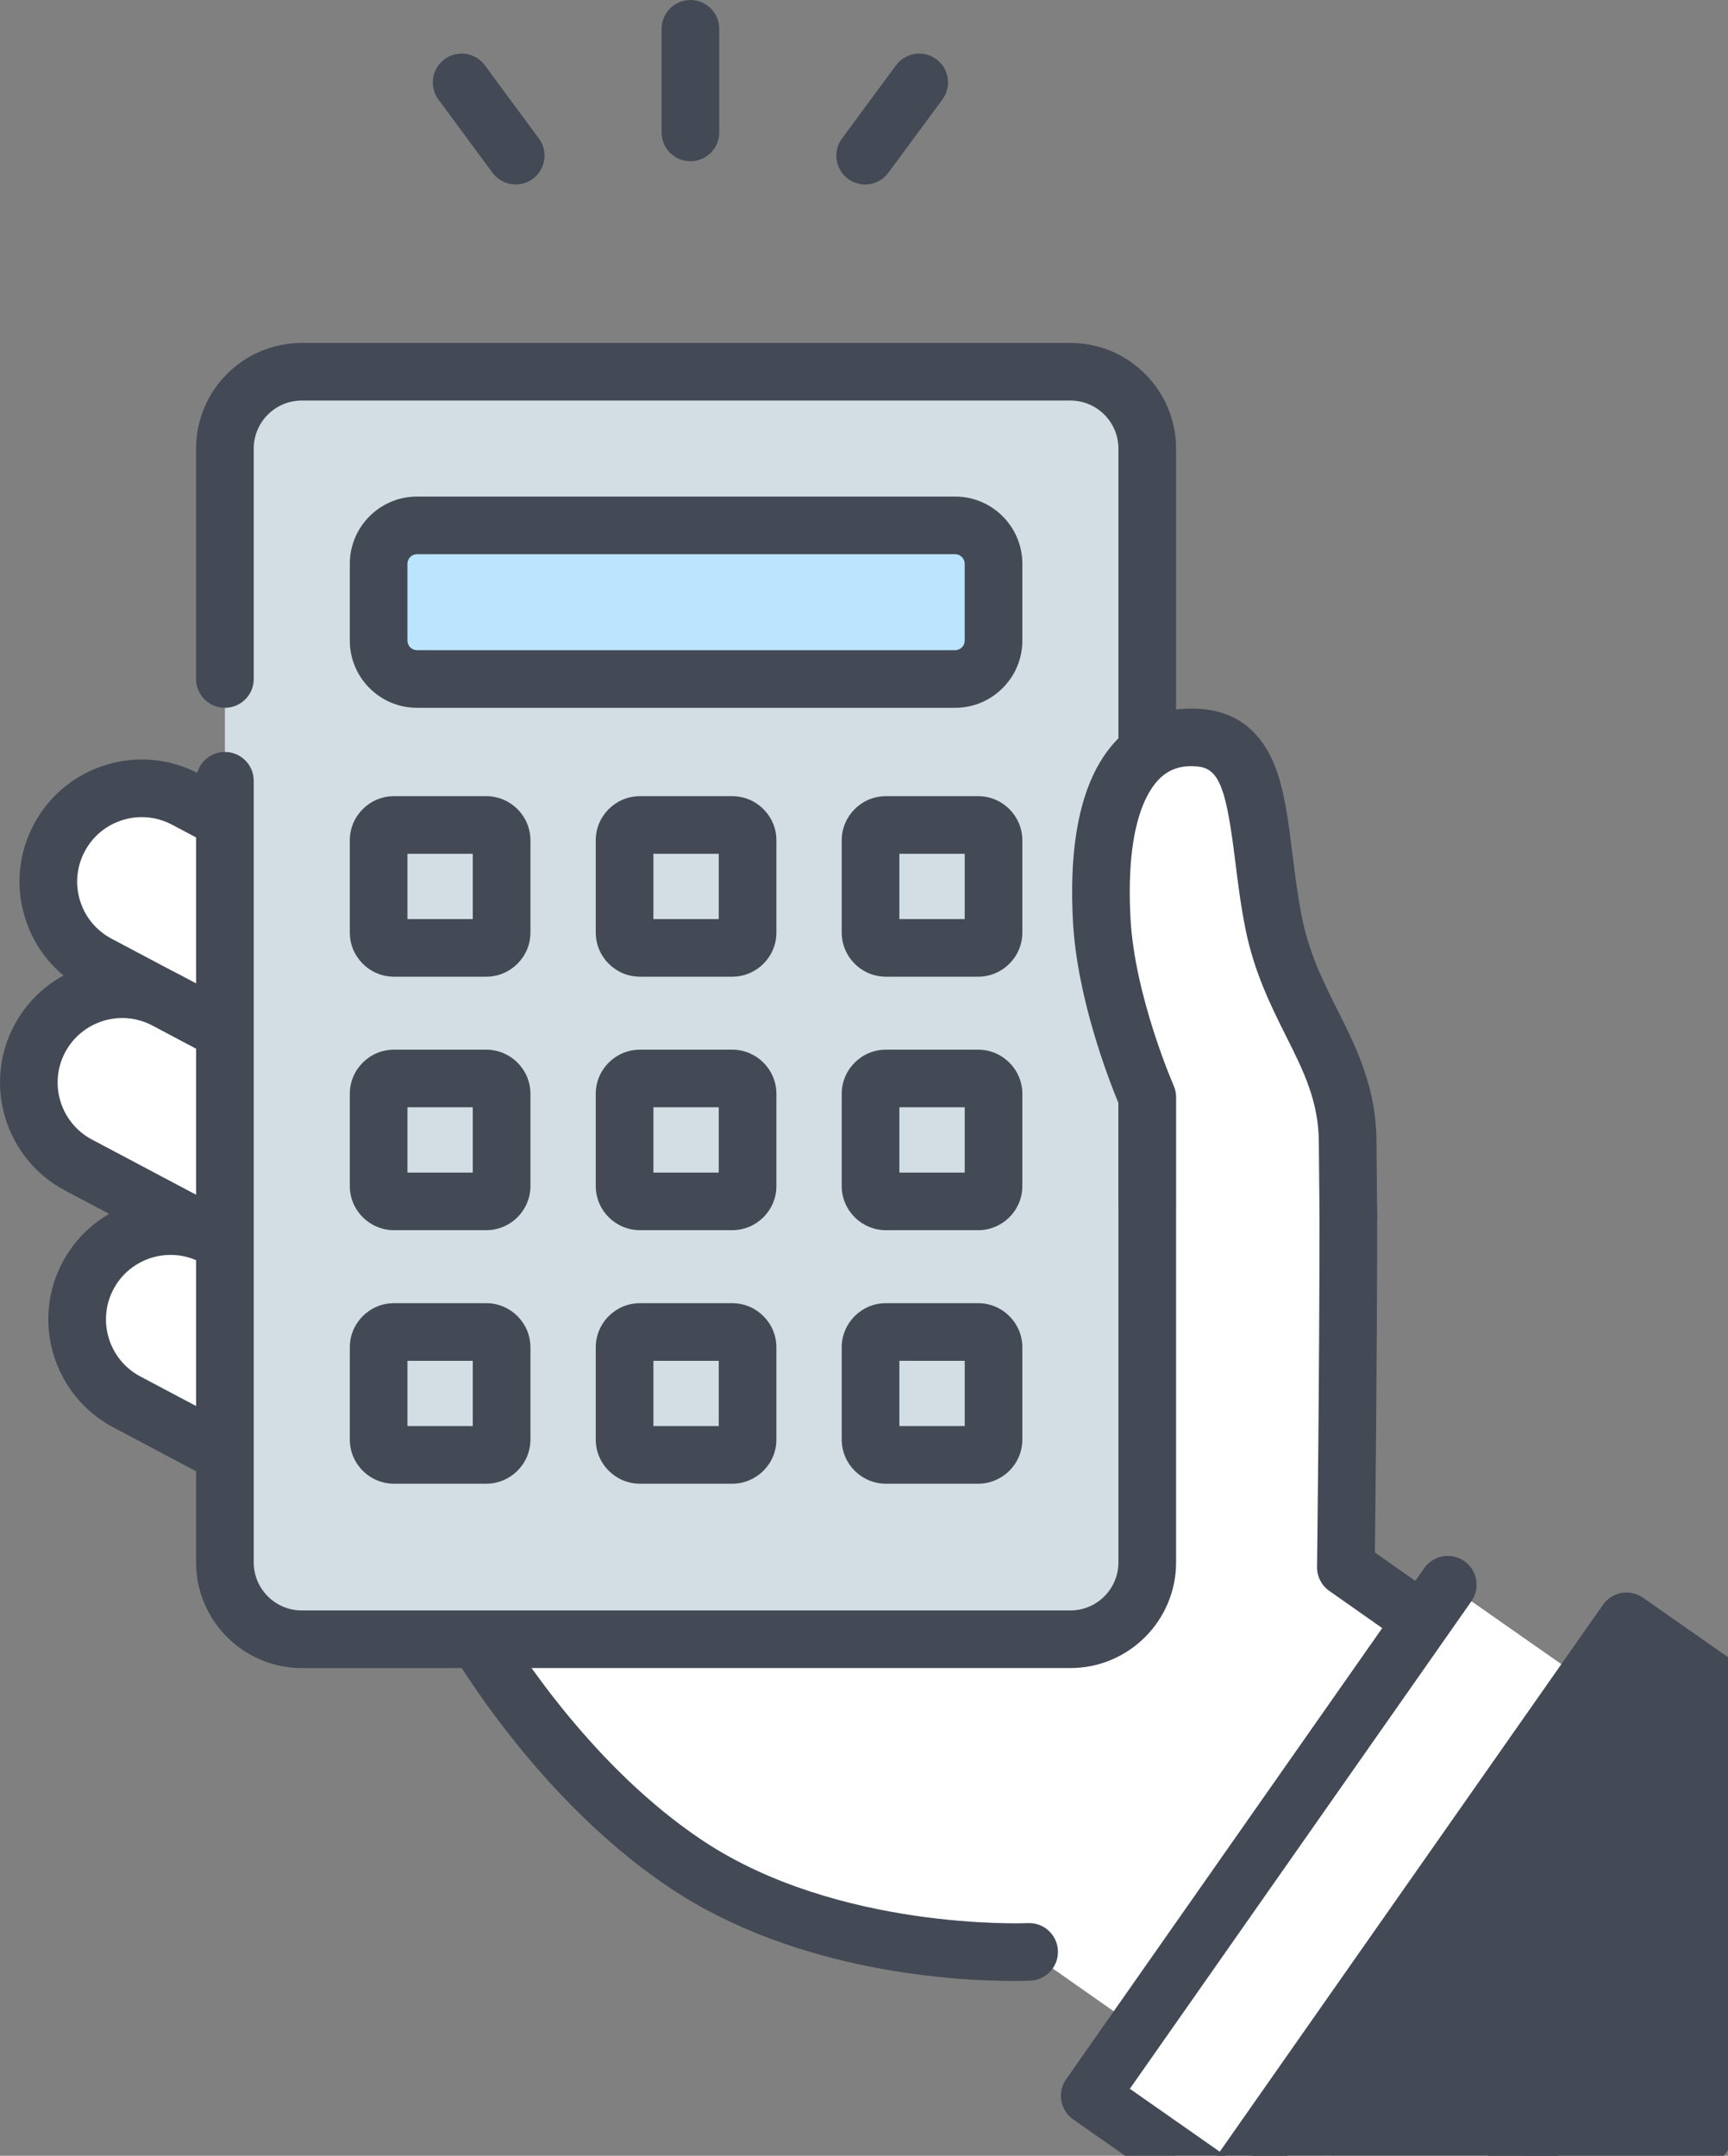
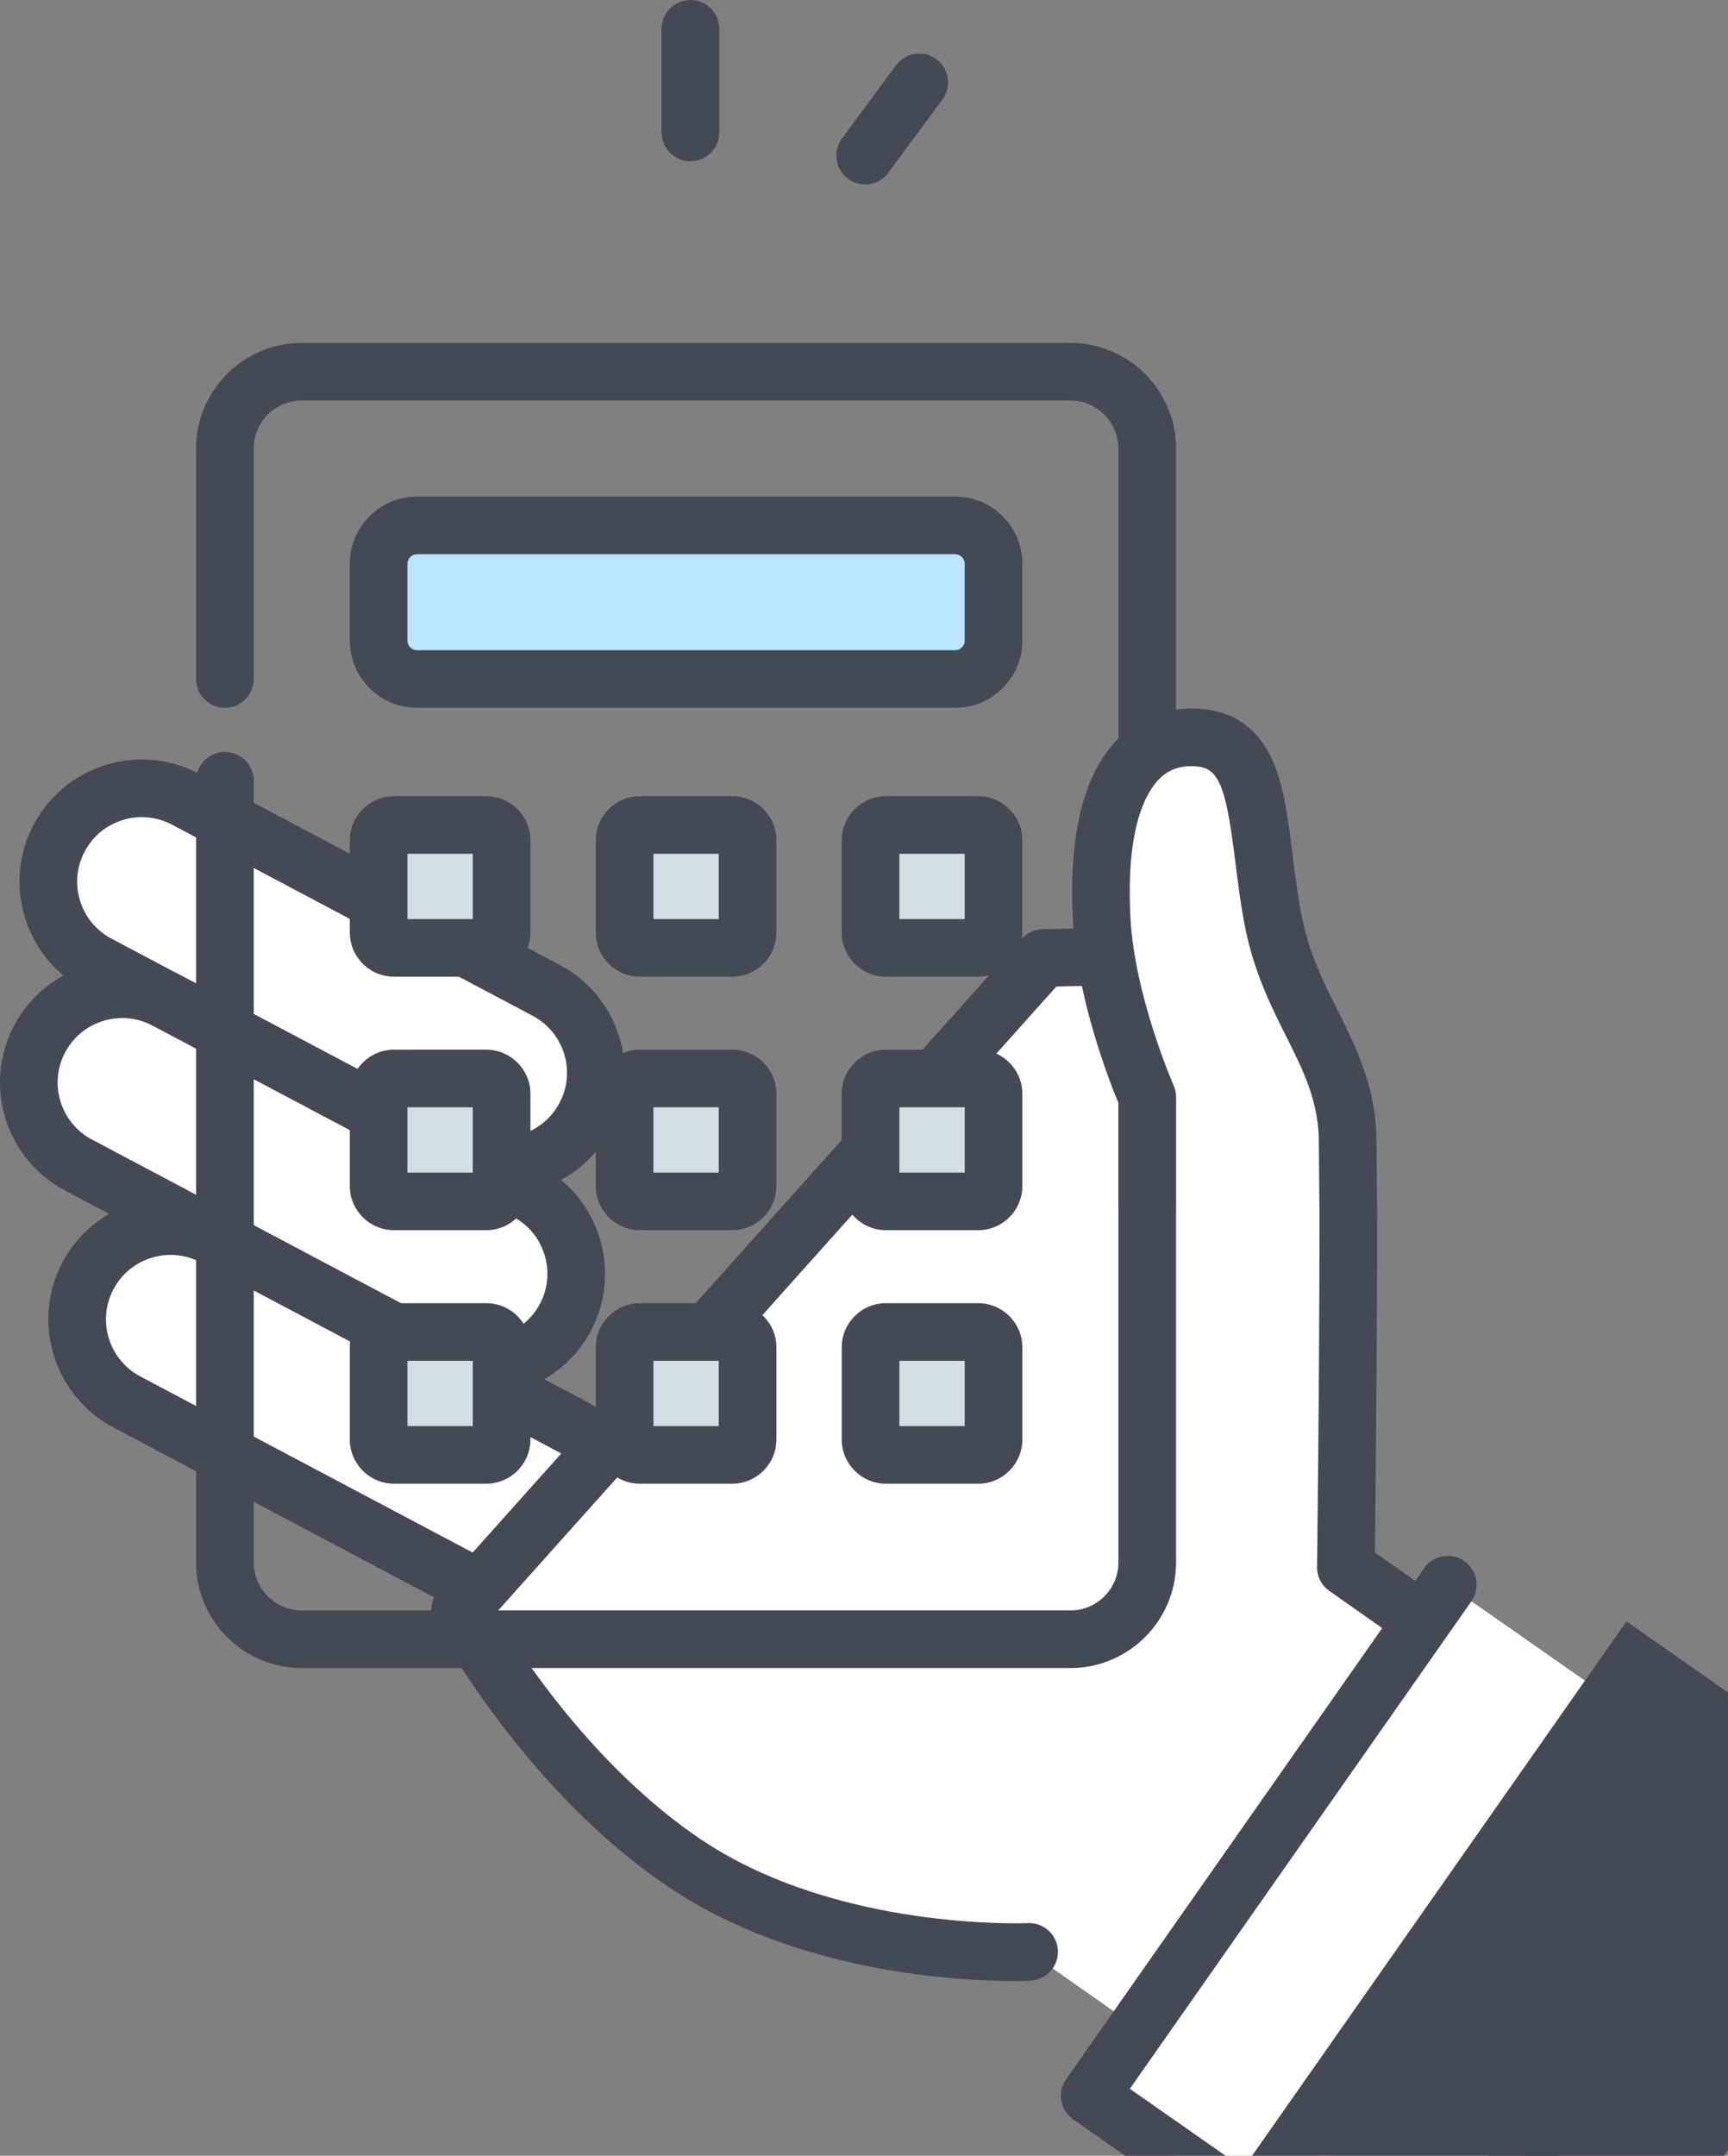
<svg xmlns="http://www.w3.org/2000/svg" width="85" height="106" viewBox="0 0 85 106" fill="none">
  <rect x="0" y="0" width="85" height="106" fill="#808080" stroke="none" />
  <g clip-path="url(#clip0_40_587)">
    <path d="M28.772 54.901C29.962 52.661 29.107 49.885 26.867 48.697L9.125 39.299C6.883 38.111 4.104 38.965 2.915 41.203C1.726 43.443 2.58 46.219 4.821 47.407L22.562 56.805C24.804 57.993 27.583 57.139 28.772 54.901Z" fill="white" />
    <path d="M24.708 58.76C25.302 58.76 25.897 58.671 26.479 58.492C28.014 58.021 29.273 56.981 30.026 55.564C30.778 54.148 30.933 52.522 30.461 50.988C29.99 49.454 28.948 48.197 27.53 47.445L9.789 38.047C8.371 37.295 6.743 37.14 5.208 37.612C3.673 38.083 2.414 39.123 1.662 40.54C0.909 41.956 0.754 43.583 1.227 45.116C1.698 46.65 2.739 47.907 4.157 48.659L21.899 58.057C22.778 58.524 23.738 58.76 24.706 58.76H24.708ZM6.976 40.179C7.488 40.179 7.995 40.304 8.46 40.549L26.201 49.947C26.95 50.344 27.5 51.009 27.75 51.819C27.999 52.629 27.916 53.487 27.519 54.236C27.122 54.984 26.457 55.534 25.646 55.783C24.835 56.032 23.976 55.951 23.226 55.553L5.484 46.155C4.736 45.758 4.185 45.093 3.936 44.283C3.686 43.473 3.77 42.616 4.167 41.866C4.564 41.118 5.229 40.568 6.04 40.319C6.348 40.224 6.662 40.177 6.976 40.177V40.179Z" fill="#434A55" />
    <path d="M27.81 64.779C28.999 62.539 28.145 59.762 25.905 58.574L8.163 49.176C5.921 47.989 3.142 48.842 1.953 51.08C0.764 53.32 1.618 56.096 3.858 57.285L21.6 66.682C23.842 67.87 26.621 67.017 27.81 64.779Z" fill="white" />
    <path d="M23.742 68.633C25.897 68.633 27.984 67.474 29.064 65.442C30.616 62.516 29.496 58.875 26.568 57.322L8.826 47.925C5.898 46.374 2.253 47.492 0.699 50.418C-0.853 53.343 0.267 56.984 3.195 58.537L20.936 67.935C21.831 68.409 22.793 68.633 23.742 68.633ZM26.557 64.114C25.736 65.659 23.812 66.25 22.264 65.43L4.522 56.032C2.976 55.213 2.384 53.29 3.204 51.743C4.025 50.199 5.949 49.607 7.497 50.427L25.239 59.825C26.785 60.645 27.377 62.567 26.557 64.114Z" fill="#434A55" />
    <path d="M30.188 76.424C31.377 74.184 30.523 71.408 28.283 70.22L10.541 60.822C8.299 59.634 5.52 60.488 4.331 62.726C3.142 64.966 3.996 67.742 6.237 68.93L23.978 78.328C26.22 79.516 28.999 78.662 30.188 76.424Z" fill="white" />
    <path d="M26.12 80.281C28.275 80.281 30.362 79.121 31.44 77.089C32.992 74.163 31.873 70.522 28.944 68.969L11.203 59.572C8.274 58.021 4.63 59.139 3.076 62.065C1.524 64.99 2.643 68.631 5.571 70.184L23.313 79.582C24.207 80.056 25.169 80.281 26.118 80.281H26.12ZM28.935 75.761C28.114 77.306 26.19 77.897 24.642 77.077L6.9 67.68C5.354 66.86 4.762 64.937 5.582 63.39C6.403 61.845 8.327 61.254 9.876 62.074L27.617 71.472C29.164 72.291 29.755 74.214 28.935 75.761Z" fill="#434A55" />
    <path d="M60.511 46.886L62.694 50.973C62.694 50.973 66.322 54.359 66.322 59.847C66.322 67.738 66.201 77.068 66.201 77.068L77.413 84.946L65.339 106.306L50.62 95.975C50.62 95.975 40.922 96.453 33.748 91.66C26.835 87.044 22.634 79.153 22.634 79.153L51.312 47.109L60.511 46.886Z" fill="white" />
    <path d="M49.817 97.407C50.318 97.407 50.626 97.394 50.692 97.39C51.475 97.352 52.078 96.687 52.038 95.905C52 95.123 51.333 94.521 50.552 94.561C50.461 94.564 41.223 94.948 34.536 90.483C29.309 86.993 25.644 81.438 24.375 79.334L51.961 48.51L59.673 48.323L61.445 51.639C61.519 51.777 61.613 51.902 61.728 52.008C61.757 52.034 64.906 55.078 64.906 59.847C64.906 67.638 64.785 76.957 64.785 77.049C64.779 77.517 65.004 77.957 65.388 78.226L76.6 86.103C77.241 86.553 78.126 86.4 78.576 85.76C79.026 85.119 78.873 84.235 78.232 83.786L67.63 76.337C67.659 73.963 67.742 66.371 67.742 59.845C67.742 54.48 64.651 50.944 63.847 50.117L61.764 46.217C61.513 45.745 61.014 45.448 60.479 45.467L51.28 45.69C50.889 45.7 50.518 45.869 50.257 46.162L21.579 78.207C21.182 78.649 21.105 79.293 21.385 79.816C21.562 80.15 25.835 88.075 32.964 92.836C39.245 97.031 47.191 97.405 49.819 97.405L49.817 97.407Z" fill="#434A55" />
-     <path d="M14.844 18.278H52.652C54.741 18.278 56.433 19.969 56.433 22.056V76.826C56.433 78.913 54.741 80.604 52.652 80.604H14.844C12.755 80.604 11.063 78.913 11.063 76.826V22.056C11.063 19.969 12.755 18.278 14.844 18.278Z" fill="#D2DDE4" />
    <path d="M14.844 82.02H52.652C55.518 82.02 57.851 79.689 57.851 76.826V22.056C57.851 19.192 55.518 16.862 52.652 16.862H14.844C11.978 16.862 9.645 19.192 9.645 22.056V33.388C9.645 34.169 10.28 34.804 11.063 34.804C11.845 34.804 12.481 34.169 12.481 33.388V22.056C12.481 20.754 13.541 19.695 14.844 19.695H52.652C53.955 19.695 55.015 20.754 55.015 22.056V76.826C55.015 78.128 53.955 79.187 52.652 79.187H14.844C13.541 79.187 12.481 78.128 12.481 76.826V38.391C12.481 37.609 11.845 36.974 11.063 36.974C10.28 36.974 9.645 37.609 9.645 38.391V76.826C9.645 79.689 11.978 82.02 14.844 82.02Z" fill="#434A55" />
    <path d="M20.515 25.833H46.981C48.025 25.833 48.871 26.679 48.871 27.722V31.499C48.871 32.542 48.025 33.388 46.981 33.388H20.515C19.471 33.388 18.625 32.542 18.625 31.499V27.722C18.625 26.679 19.471 25.833 20.515 25.833Z" fill="#BAE4FF" />
    <path d="M20.515 34.804H46.981C48.805 34.804 50.289 33.322 50.289 31.499V27.722C50.289 25.899 48.805 24.416 46.981 24.416H20.515C18.691 24.416 17.207 25.899 17.207 27.722V31.499C17.207 33.322 18.691 34.804 20.515 34.804ZM46.981 27.25C47.242 27.25 47.454 27.461 47.454 27.722V31.499C47.454 31.76 47.242 31.971 46.981 31.971H20.515C20.254 31.971 20.042 31.76 20.042 31.499V27.722C20.042 27.461 20.254 27.25 20.515 27.25H46.981Z" fill="#434A55" />
    <path d="M43.578 40.565H48.115C48.533 40.565 48.871 40.903 48.871 41.32V45.853C48.871 46.27 48.533 46.608 48.115 46.608H43.578C43.161 46.608 42.822 46.27 42.822 45.853V41.32C42.822 40.903 43.161 40.565 43.578 40.565Z" fill="#D2DDE4" />
    <path d="M43.578 48.025H48.115C49.314 48.025 50.289 47.05 50.289 45.853V41.32C50.289 40.123 49.314 39.148 48.115 39.148H43.578C42.38 39.148 41.404 40.123 41.404 41.32V45.853C41.404 47.05 42.38 48.025 43.578 48.025ZM47.454 45.192H44.24V41.981H47.454V45.192Z" fill="#434A55" />
    <path d="M43.578 53.029H48.115C48.533 53.029 48.871 53.367 48.871 53.785V58.318C48.871 58.735 48.533 59.073 48.115 59.073H43.578C43.161 59.073 42.822 58.735 42.822 58.318V53.785C42.822 53.367 43.161 53.029 43.578 53.029Z" fill="#D2DDE4" />
    <path d="M43.578 60.489H48.115C49.314 60.489 50.289 59.515 50.289 58.318V53.785C50.289 52.587 49.314 51.613 48.115 51.613H43.578C42.38 51.613 41.404 52.587 41.404 53.785V58.318C41.404 59.515 42.38 60.489 43.578 60.489ZM47.454 57.657H44.24V54.446H47.454V57.657Z" fill="#434A55" />
    <path d="M43.578 65.495H48.115C48.533 65.495 48.871 65.833 48.871 66.25V70.783C48.871 71.2 48.533 71.538 48.115 71.538H43.578C43.161 71.538 42.822 71.2 42.822 70.783V66.25C42.822 65.833 43.161 65.495 43.578 65.495Z" fill="#D2DDE4" />
    <path d="M43.578 72.955H48.115C49.314 72.955 50.289 71.98 50.289 70.783V66.25C50.289 65.053 49.314 64.078 48.115 64.078H43.578C42.38 64.078 41.404 65.053 41.404 66.25V70.783C41.404 71.98 42.38 72.955 43.578 72.955ZM47.454 70.122H44.24V66.911H47.454V70.122Z" fill="#434A55" />
    <path d="M31.48 40.565H36.017C36.434 40.565 36.773 40.903 36.773 41.32V45.853C36.773 46.27 36.434 46.608 36.017 46.608H31.48C31.062 46.608 30.723 46.27 30.723 45.853V41.32C30.723 40.903 31.062 40.565 31.48 40.565Z" fill="#D2DDE4" />
    <path d="M31.48 48.025H36.017C37.215 48.025 38.191 47.05 38.191 45.853V41.32C38.191 40.123 37.215 39.148 36.017 39.148H31.48C30.281 39.148 29.305 40.123 29.305 41.32V45.853C29.305 47.05 30.281 48.025 31.48 48.025ZM35.355 45.192H32.141V41.981H35.355V45.192Z" fill="#434A55" />
    <path d="M31.48 53.029H36.017C36.434 53.029 36.773 53.367 36.773 53.785V58.318C36.773 58.735 36.434 59.073 36.017 59.073H31.48C31.062 59.073 30.723 58.735 30.723 58.318V53.785C30.723 53.367 31.062 53.029 31.48 53.029Z" fill="#D2DDE4" />
    <path d="M31.48 60.489H36.017C37.215 60.489 38.191 59.515 38.191 58.318V53.785C38.191 52.587 37.215 51.613 36.017 51.613H31.48C30.281 51.613 29.305 52.587 29.305 53.785V58.318C29.305 59.515 30.281 60.489 31.48 60.489ZM35.355 57.657H32.141V54.446H35.355V57.657Z" fill="#434A55" />
    <path d="M31.48 65.495H36.017C36.434 65.495 36.773 65.833 36.773 66.25V70.783C36.773 71.2 36.434 71.538 36.017 71.538H31.48C31.062 71.538 30.723 71.2 30.723 70.783V66.25C30.723 65.833 31.062 65.495 31.48 65.495Z" fill="#D2DDE4" />
    <path d="M31.48 72.955H36.017C37.215 72.955 38.191 71.98 38.191 70.783V66.25C38.191 65.053 37.215 64.078 36.017 64.078H31.48C30.281 64.078 29.305 65.053 29.305 66.25V70.783C29.305 71.98 30.281 72.955 31.48 72.955ZM35.355 70.122H32.141V66.911H35.355V70.122Z" fill="#434A55" />
    <path d="M19.381 40.565H23.918C24.335 40.565 24.674 40.903 24.674 41.32V45.853C24.674 46.27 24.335 46.608 23.918 46.608H19.381C18.963 46.608 18.625 46.27 18.625 45.853V41.32C18.625 40.903 18.963 40.565 19.381 40.565Z" fill="#D2DDE4" />
    <path d="M19.381 48.025H23.918C25.116 48.025 26.092 47.05 26.092 45.853V41.32C26.092 40.123 25.116 39.148 23.918 39.148H19.381C18.182 39.148 17.207 40.123 17.207 41.32V45.853C17.207 47.05 18.182 48.025 19.381 48.025ZM23.256 45.192H20.042V41.981H23.256V45.192Z" fill="#434A55" />
    <path d="M19.381 53.029H23.918C24.335 53.029 24.674 53.367 24.674 53.785V58.318C24.674 58.735 24.335 59.073 23.918 59.073H19.381C18.963 59.073 18.625 58.735 18.625 58.318V53.785C18.625 53.367 18.963 53.029 19.381 53.029Z" fill="#D2DDE4" />
    <path d="M19.381 60.489H23.918C25.116 60.489 26.092 59.515 26.092 58.318V53.785C26.092 52.587 25.116 51.613 23.918 51.613H19.381C18.182 51.613 17.207 52.587 17.207 53.785V58.318C17.207 59.515 18.182 60.489 19.381 60.489ZM23.256 57.657H20.042V54.446H23.256V57.657Z" fill="#434A55" />
    <path d="M19.381 65.495H23.918C24.335 65.495 24.674 65.833 24.674 66.25V70.783C24.674 71.2 24.335 71.538 23.918 71.538H19.381C18.963 71.538 18.625 71.2 18.625 70.783V66.25C18.625 65.833 18.963 65.495 19.381 65.495Z" fill="#D2DDE4" />
    <path d="M19.381 72.955H23.918C25.116 72.955 26.092 71.98 26.092 70.783V66.25C26.092 65.053 25.116 64.078 23.918 64.078H19.381C18.182 64.078 17.207 65.053 17.207 66.25V70.783C17.207 71.98 18.182 72.955 19.381 72.955ZM23.256 70.122H20.042V66.911H23.256V70.122Z" fill="#434A55" />
    <path d="M59.125 36.286C62.261 36.651 61.762 40.999 62.658 45.42C63.554 49.841 66.292 51.956 66.292 56.21L66.324 59.847L56.435 59.203V53.951C56.435 53.951 54.418 49.382 54.195 45.242C53.84 38.683 55.989 35.926 59.127 36.288L59.125 36.286Z" fill="white" />
    <path d="M66.324 61.262C66.324 61.262 66.332 61.262 66.337 61.262C67.12 61.254 67.749 60.616 67.742 59.834L67.71 56.197C67.71 53.494 66.734 51.547 65.791 49.664C65.11 48.306 64.405 46.901 64.05 45.139C63.836 44.081 63.704 43.018 63.575 41.988C63.375 40.377 63.188 38.857 62.7 37.639C62.042 35.994 60.895 35.065 59.29 34.88C57.681 34.694 56.244 35.144 55.138 36.184C53.337 37.877 52.543 40.95 52.779 45.318C52.985 49.112 54.562 53.143 55.017 54.24V59.203C55.017 59.985 55.653 60.62 56.435 60.62C57.218 60.62 57.853 59.985 57.853 59.203V53.951C57.853 53.755 57.811 53.56 57.732 53.379C57.713 53.335 55.817 48.99 55.609 45.165C55.361 40.581 56.424 38.864 57.078 38.249C57.569 37.786 58.186 37.605 58.961 37.696C60.023 37.818 60.341 38.963 60.76 42.338C60.895 43.42 61.033 44.538 61.269 45.701C61.702 47.832 62.526 49.479 63.254 50.933C64.124 52.667 64.874 54.164 64.874 56.21L64.906 59.861C64.914 60.639 65.547 61.266 66.324 61.266V61.262Z" fill="#434A55" />
    <path d="M71.219 77.922L86.907 88.897L69.293 114.029L53.604 103.054L71.219 77.922Z" fill="white" />
    <path d="M69.292 115.446C69.373 115.446 69.456 115.438 69.538 115.425C69.908 115.359 70.237 115.149 70.453 114.843L88.068 89.711C88.518 89.071 88.361 88.187 87.72 87.737C87.079 87.288 86.194 87.445 85.744 88.085L68.942 112.057L55.577 102.707L72.379 78.734C72.829 78.094 72.672 77.21 72.031 76.76C71.39 76.311 70.506 76.468 70.056 77.108L52.441 102.24C52.225 102.548 52.14 102.93 52.206 103.298C52.272 103.668 52.48 103.997 52.788 104.212L68.477 115.187C68.717 115.355 69.001 115.444 69.29 115.444L69.292 115.446Z" fill="#434A55" />
    <path d="M80.006 79.724L95.582 90.62L73.88 121.583L58.305 110.687L80.006 79.724Z" fill="#434A55" />
-     <path d="M73.88 123C74.326 123 74.767 122.791 75.043 122.396C75.493 121.756 75.336 120.872 74.695 120.422L60.28 110.339L80.355 81.695L94.769 91.779C95.41 92.228 96.295 92.072 96.745 91.431C97.195 90.791 97.038 89.907 96.397 89.458L80.822 78.562C80.514 78.347 80.132 78.262 79.763 78.328C79.392 78.394 79.064 78.604 78.848 78.91L57.146 109.872C56.696 110.512 56.853 111.396 57.494 111.846L73.069 122.741C73.317 122.915 73.6 122.998 73.882 122.998L73.88 123Z" fill="#434A55" />
    <path d="M33.962 7.929C34.744 7.929 35.38 7.294 35.38 6.512V1.416C35.38 0.635 34.744 0 33.962 0C33.179 0 32.544 0.635 32.544 1.416V6.512C32.544 7.294 33.179 7.929 33.962 7.929Z" fill="#434A55" />
    <path d="M42.556 9.071C42.99 9.071 43.419 8.873 43.697 8.495L46.357 4.893C46.822 4.264 46.688 3.377 46.059 2.912C45.429 2.447 44.541 2.582 44.075 3.21L41.416 6.812C40.951 7.441 41.085 8.329 41.714 8.793C41.968 8.98 42.263 9.071 42.556 9.071Z" fill="#434A55" />
-     <path d="M25.368 9.071C25.661 9.071 25.956 8.98 26.209 8.793C26.838 8.329 26.973 7.441 26.508 6.812L23.848 3.21C23.383 2.582 22.494 2.447 21.865 2.912C21.235 3.377 21.101 4.264 21.566 4.893L24.226 8.495C24.504 8.871 24.933 9.071 25.368 9.071Z" fill="#434A55" />
  </g>
  <defs>
    <clipPath id="clip0_40_587">
      <rect width="97" height="123" fill="white" transform="matrix(-1 0 0 1 97 0)" />
    </clipPath>
  </defs>
</svg>